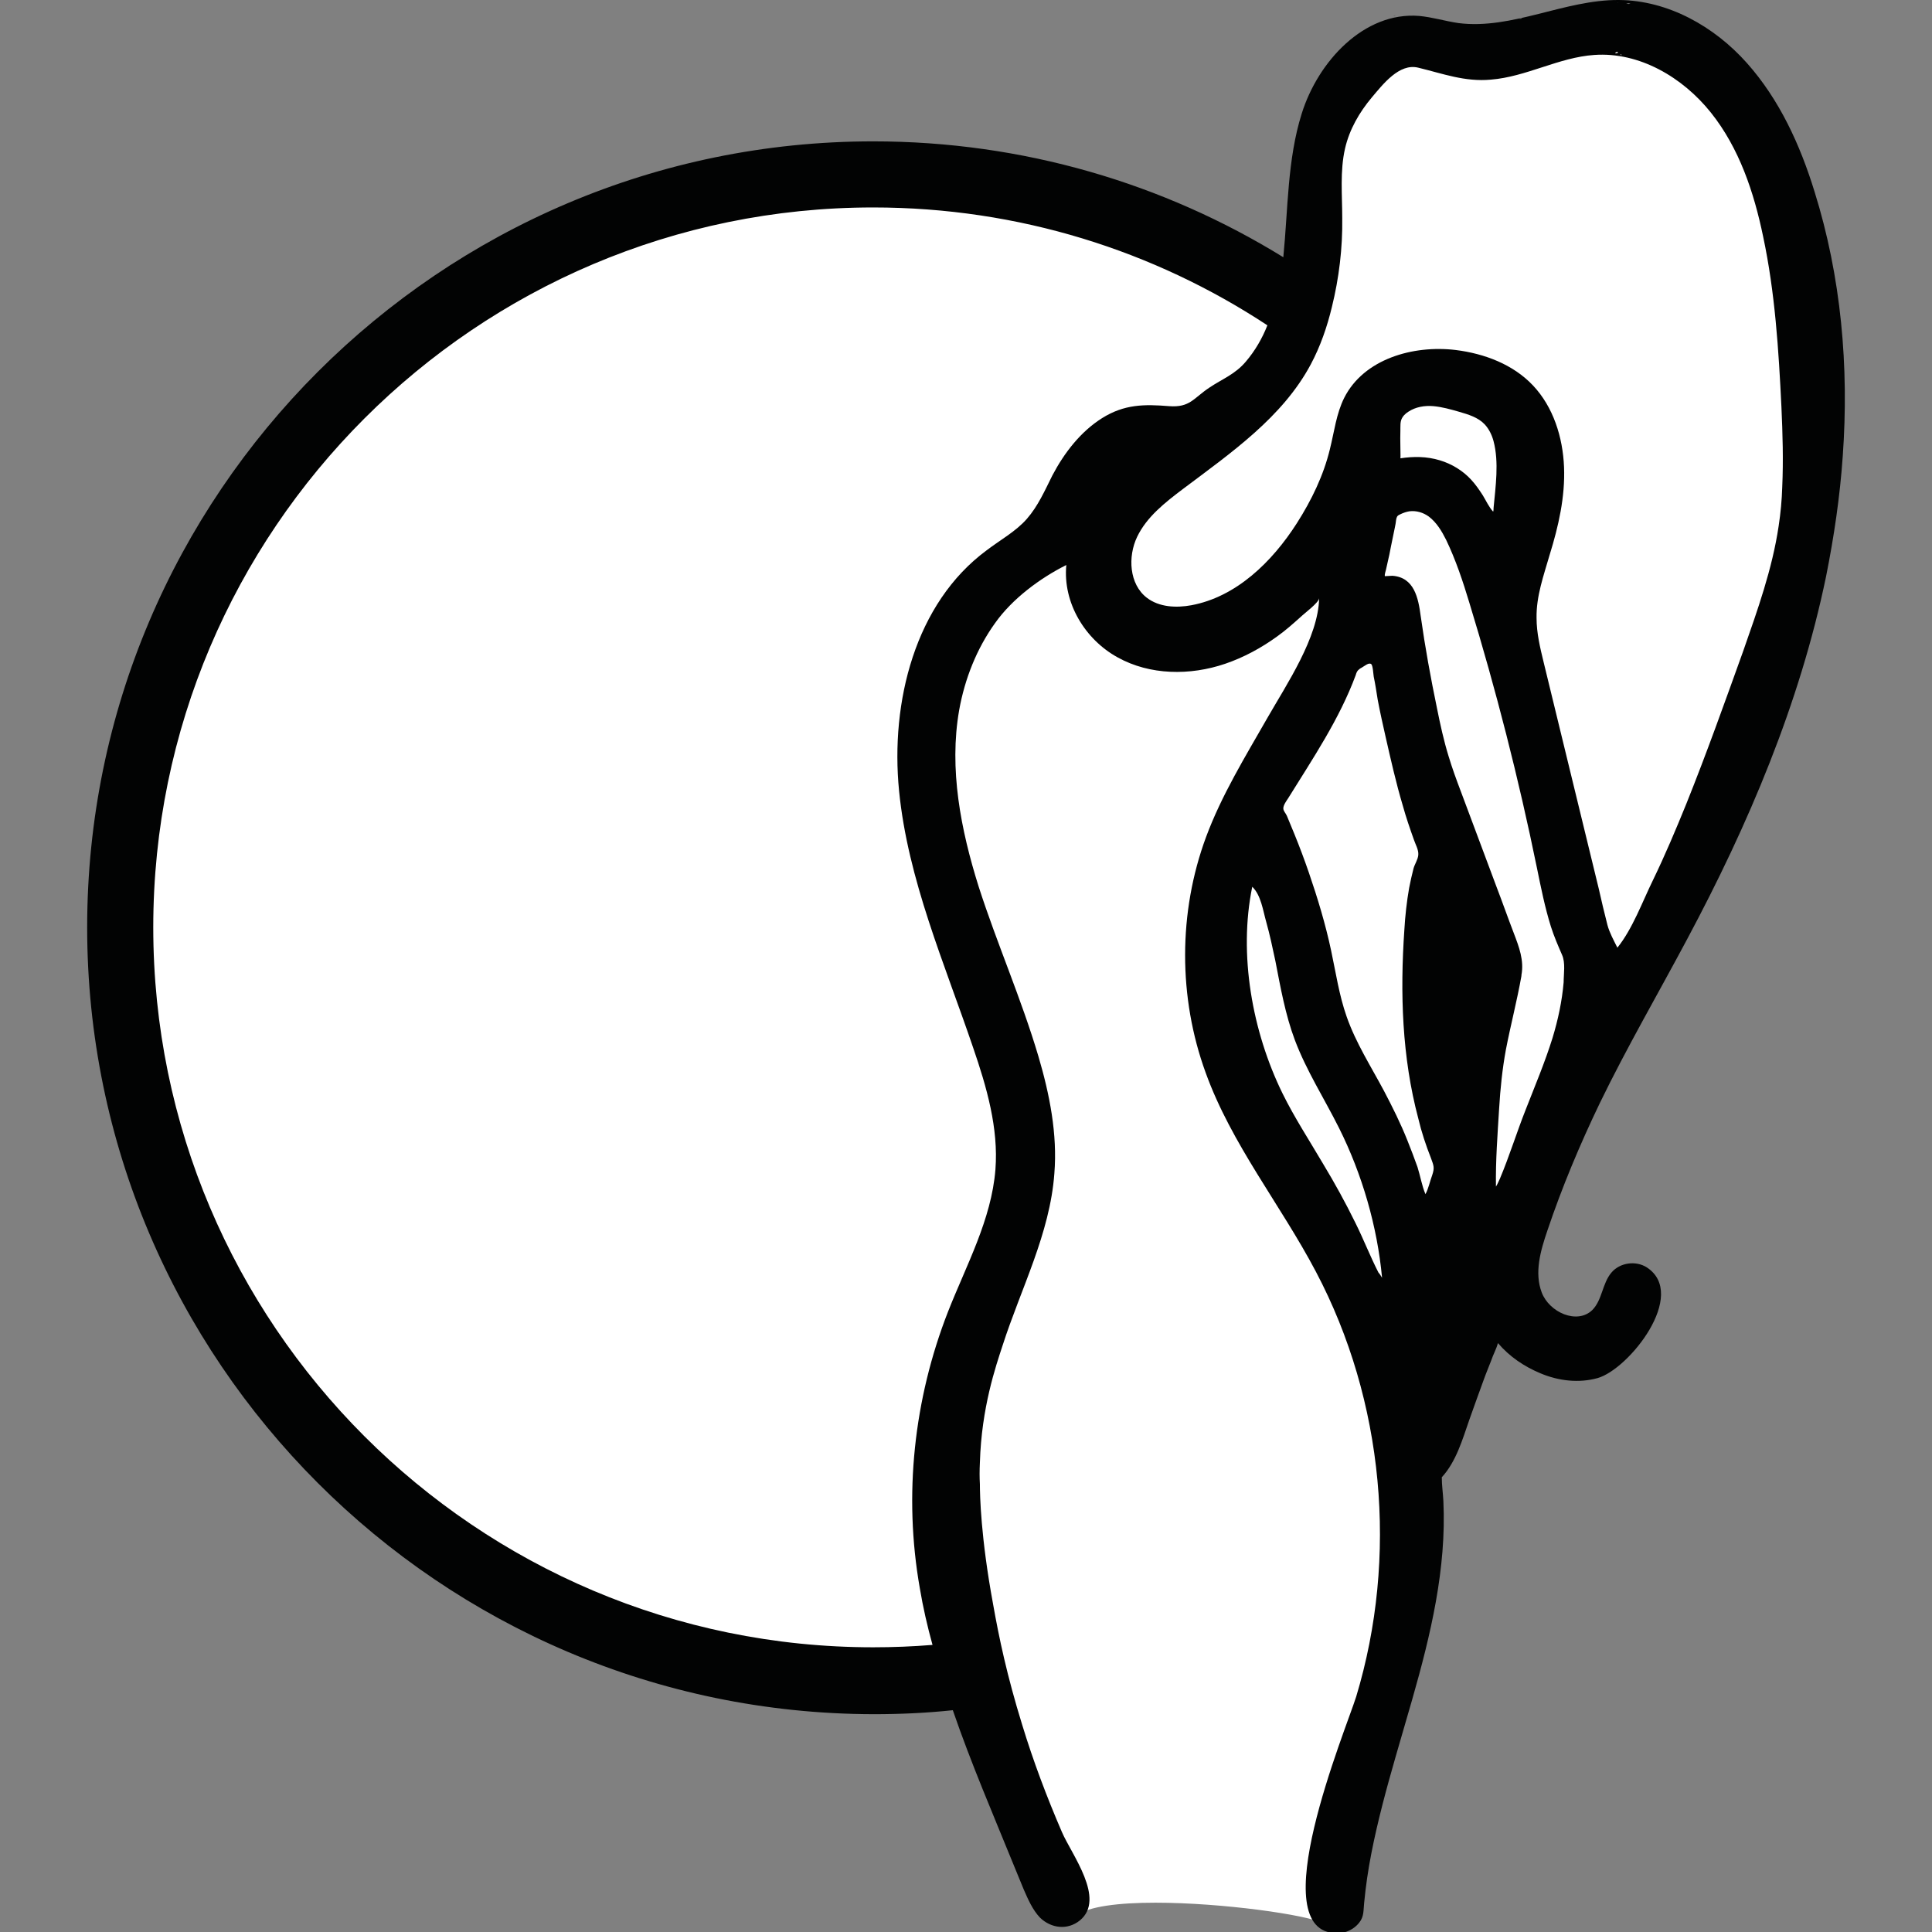
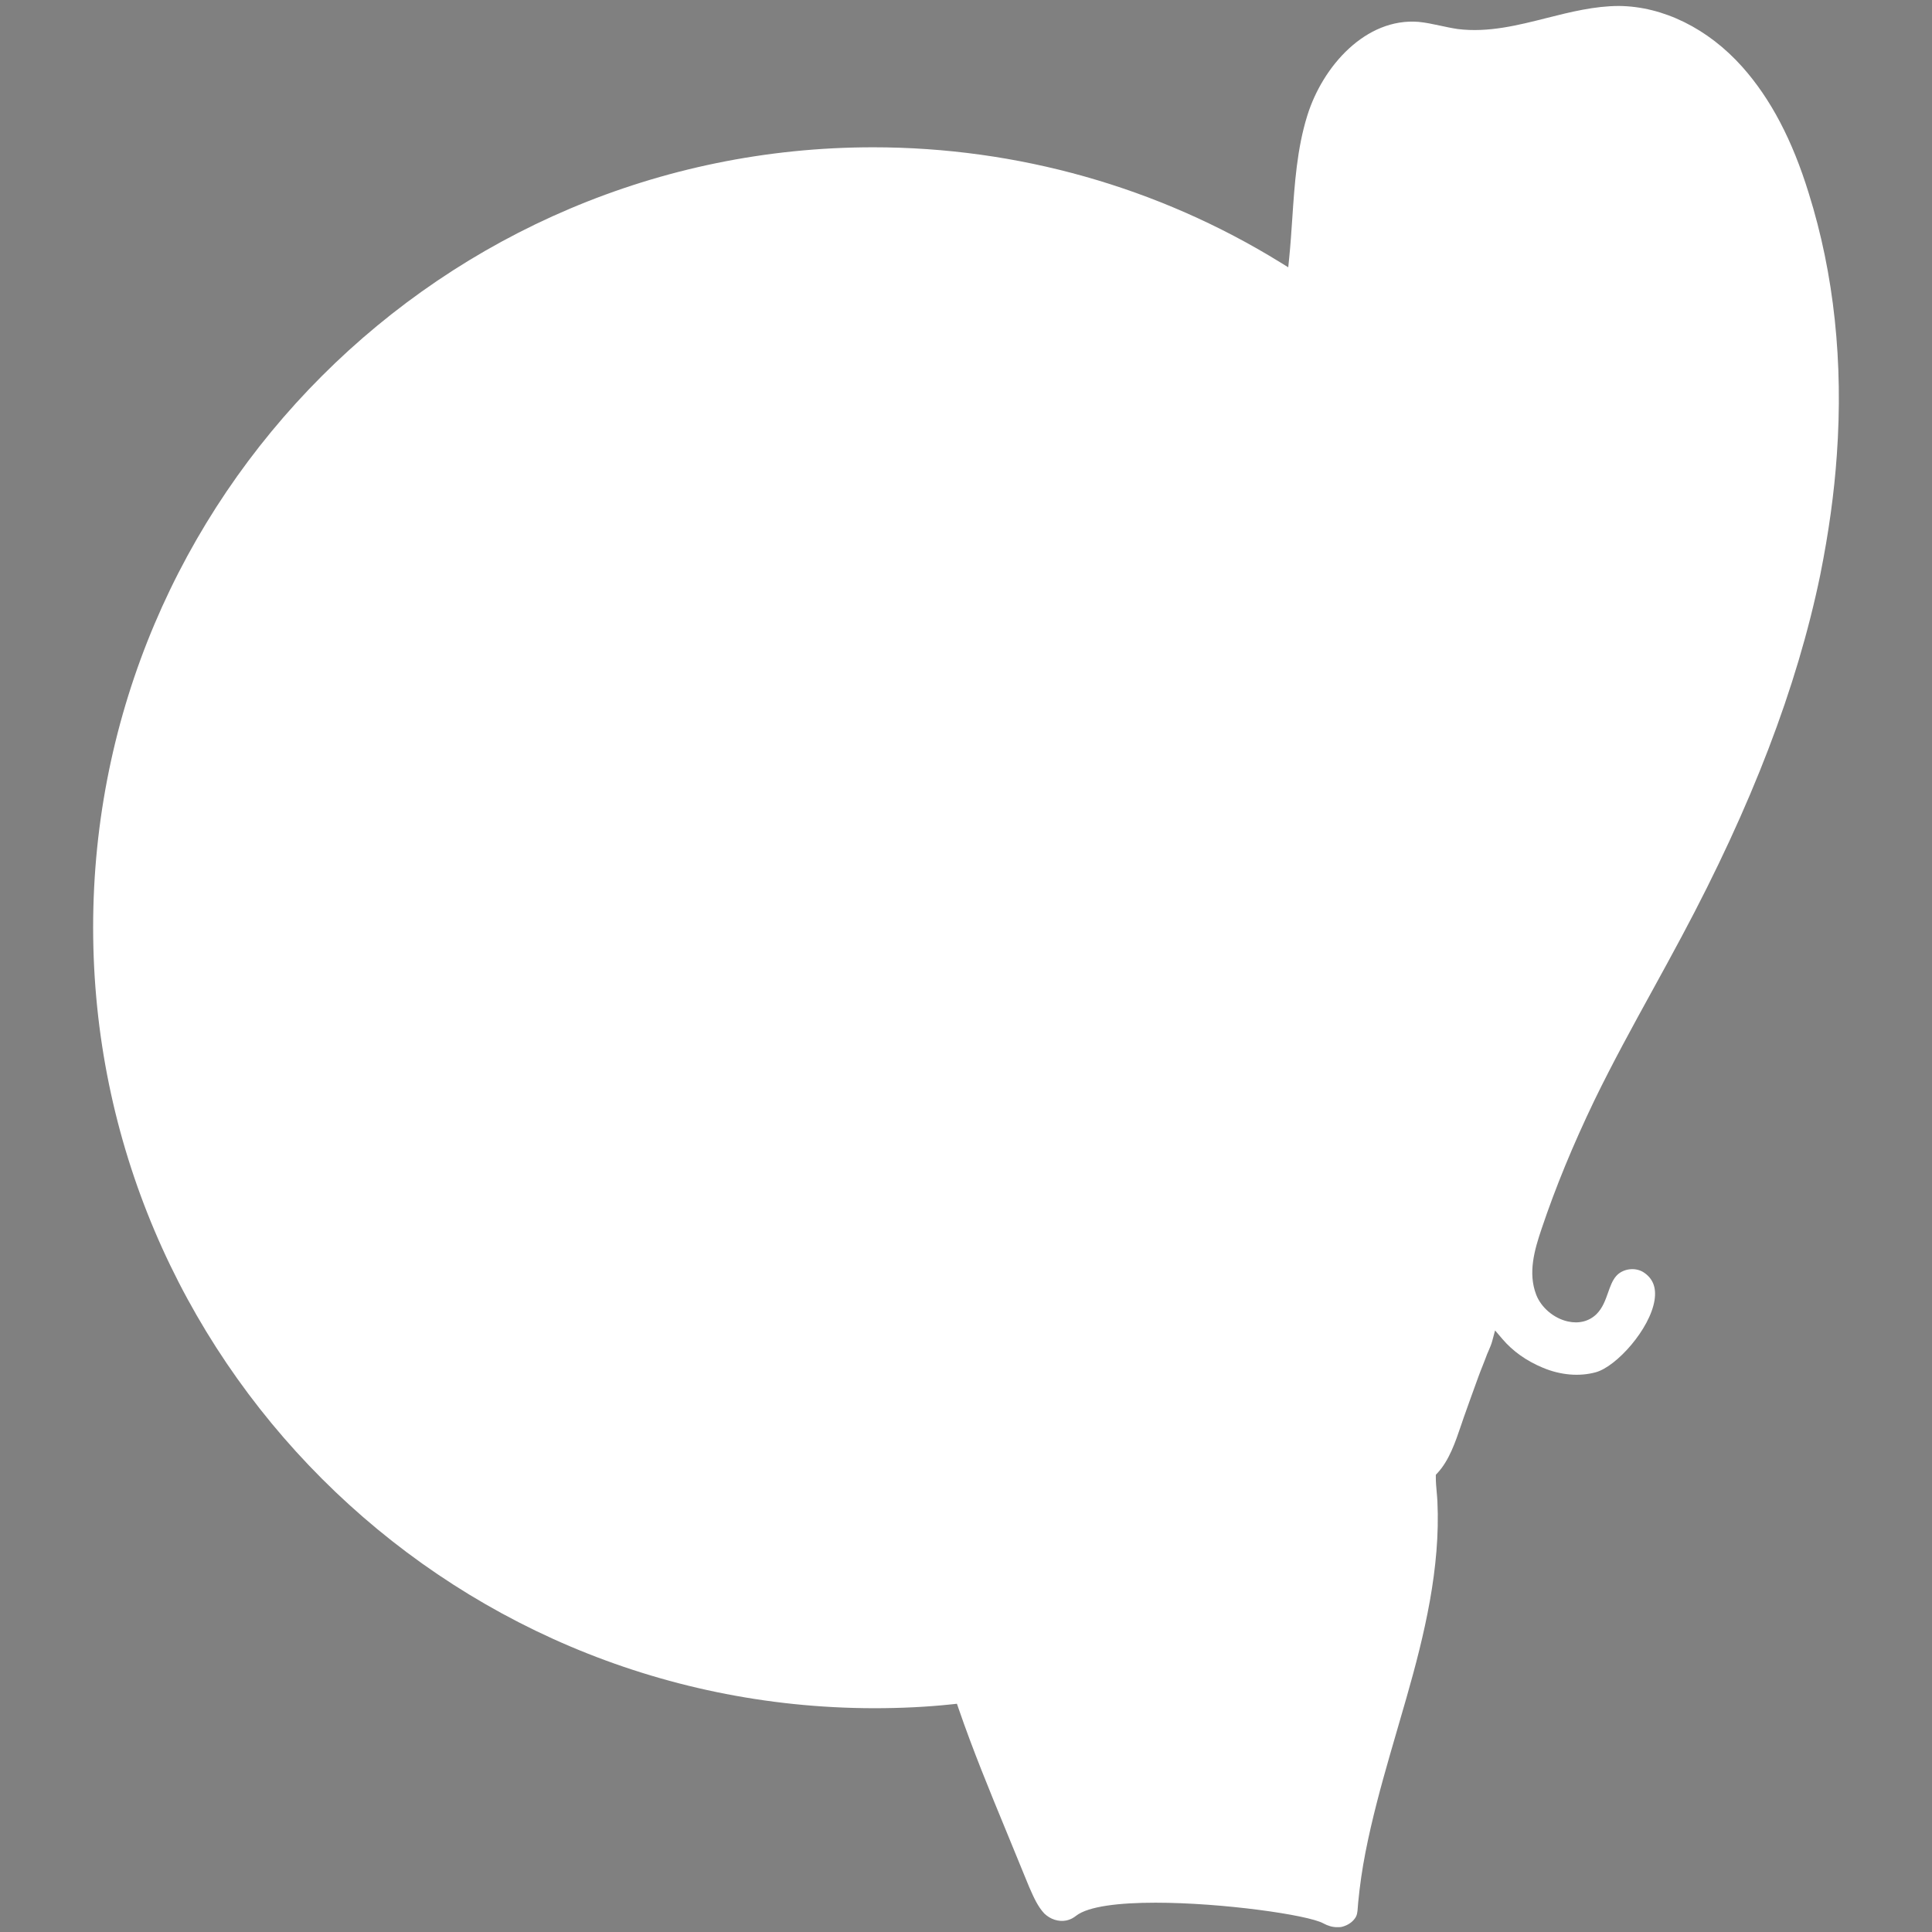
<svg xmlns="http://www.w3.org/2000/svg" id="Laag_3" viewBox="0 0 485.2 485.2">
  <rect x="0" y="0" width="485.2" height="485.2" fill="#808080" stroke="none" />
  <defs>
    <style>.cls-1{fill:#fff;}.cls-2{fill:#020303;}</style>
  </defs>
  <path class="cls-1" d="M461.29 114.4h0c1.67-23.44-.69-45.59-7.04-65.85-4.12-13.39-9.58-23.77-16.69-31.75-8.58-9.63-19.88-15.21-30.99-15.3-6.03.0-12.14 1.5-18.05 3-7.27 1.84-14.79 3.75-22.43 2.79-1.54-.23-3-.54-4.42-.85-1.87-.4-3.63-.78-5.43-.95-13.19-1.05-24.05 11.05-27.93 23.55-2.58 8.24-3.19 17.19-3.77 25.85-.22 3.23-.44 6.57-.77 9.85l-.24 2.39-2.04-1.26c-30.63-18.89-65.98-28.88-102.21-28.88C111.27 37 23.39 124.88 23.39 232.9s87.93 195.9 196 196.1c6.99.0 13.45-.32 19.74-.99l1.19-.13.39 1.13c3.57 10.39 7.83 20.75 11.96 30.76 1.18 2.87 2.36 5.73 3.51 8.56.4.94.78 1.88 1.15 2.81.37.92.74 1.83 1.14 2.77l.12.27c1 2.28 2.04 4.64 3.68 6.38 1.52 1.46 3.59 2.13 5.5 1.75 1.3-.26 2.18-.95 2.47-1.18 3.07-2.4 10.85-3.29 19.93-3.29 16.88.0 38.24 3.07 42.13 5.17 1.2.66 2.35.98 3.49.98.51.0.96.0 1.33-.12 1.28-.34 2.4-1.07 3.07-1.98.65-.81.72-1.61.81-2.96.03-.39.05-.8.1-1.21.4-4.2 1-8.3 1.82-12.52 1.66-8.49 3.93-16.76 6.13-24.43 1.4-4.9 2.8-9.7 4.2-14.51 4.49-15.7 8.53-32.54 7.74-49.21-.04-.78-.11-1.56-.18-2.34-.11-1.21-.22-2.47-.22-3.74v-.59l.4-.43c2.97-3.21 4.5-7.75 5.99-12.14.2-.58.4-1.17.59-1.74 1.19-3.38 2.38-6.65 3.57-9.93l.03-.09c.36-1.01.75-1.99 1.13-2.94.27-.66.53-1.32.77-1.97.22-.66.51-1.34.8-1.99.34-.79.66-1.53.86-2.27l.74-2.76 1.85 2.17c2.62 3.07 6.02 5.48 10.13 7.19 4.46 1.88 9.19 2.28 13.33 1.14 5.21-1.45 13.61-10.85 14.74-18.11.49-3.17-.41-5.45-2.76-6.99-2.14-1.37-5.31-.91-6.93 1.01-.92 1.08-1.43 2.54-1.98 4.08-.67 1.9-1.36 3.87-2.91 5.42-1.86 1.81-4.41 2.46-7.19 1.84-3.52-.78-6.73-3.5-7.97-6.77-2.06-5.43-.45-11.13 1.38-16.52 3.52-10.46 7.86-21.01 13.27-32.27 4.55-9.37 9.62-18.61 14.53-27.54 2.44-4.45 4.97-9.06 7.4-13.62 17.55-32.82 28.92-62.49 34.76-90.7 2.16-10.79 3.52-20.64 4.17-30.1z" />
-   <path class="cls-2" d="M350.09 4v-.1h.4c-.2-.1-.3.0-.4.1zm112.7 110.5c-.7 10.2-2.2 20.3-4.2 30.3-6.6 31.9-19.5 62.3-34.9 91.1-7.3 13.7-15.1 27.1-21.9 41.1-5 10.4-9.5 21.1-13.2 32.1-1.7 5-3.3 10.5-1.4 15.5s8.9 8.1 12.7 4.4c2.5-2.5 2.5-6.7 4.8-9.4 2.1-2.5 6.1-3.1 8.9-1.3 10.4 6.8-4.5 25.6-12.4 27.8-4.7 1.3-9.8.7-14.3-1.2-4.1-1.7-7.8-4.2-10.7-7.6-.4 1.5-1.2 2.9-1.7 4.4-.6 1.6-1.3 3.2-1.9 4.9-1.2 3.3-2.4 6.6-3.6 10-1.7 4.9-3.3 10.5-6.9 14.4.0 2 .3 4 .4 6 .8 16.9-3.2 33.6-7.8 49.7-1.4 4.8-2.8 9.6-4.2 14.5-2.3 8-4.5 16.1-6.1 24.3-.8 4.1-1.4 8.2-1.8 12.4-.2 1.8.0 3.4-1.2 4.9-.9 1.2-2.3 2.1-3.8 2.5-.6.2-1.2.2-1.8.2-19.1.0 2.2-51.1 4.8-59.4 10.6-35.1 7-74.3-10.1-106.7-8.9-16.9-21.2-32-27.7-50-6.9-18.9-6.9-40.3.1-59.2 3.9-10.5 9.8-20.1 15.4-29.9 4.8-8.4 12.8-20.2 13-30.1.0 1.1-3.8 3.9-4.6 4.7-1.9 1.7-3.8 3.4-5.9 4.9-4 2.9-8.4 5.3-13.1 6.9-8.8 3-18.9 2.9-27-1.6-8.2-4.5-13.8-13.7-12.9-23.2-6.6 3.3-13.6 8.5-17.9 14.6-4.6 6.4-7.6 14-9 21.8-2.6 14.8.4 30.1 4.9 44.4 4.6 14.3 10.7 28.1 15 42.6 2.8 9.5 4.8 19.5 4 29.4-1.1 15.1-8.4 28.9-13 43.2-1.7 5.2-5.3 15.6-5.7 29.4-.1 2.1-.1 3.7.0 5.4.0 2.8.2 13.3 3.3 30.1 1.5 8.5 3.5 18 7.3 30.3 2.8 9.2 6.2 18.2 10 27 2.4 5.6 11.1 16.8 4.5 22.2-3.1 2.5-7.2 2-10-.7-1.9-2-3-4.6-4.1-7.1-.8-1.9-1.5-3.7-2.3-5.6-5.2-12.8-10.9-26-15.5-39.4-6.6.7-13.2 1-19.9 1-108.9-.2-197.5-88.8-197.5-197.6s88.6-197.4 197.4-197.4c37.7.0 73 10.6 103 29.1 1.2-12.1 1-24.5 4.6-36 4.1-13.2 15.7-25.7 29.5-24.6 3.3.3 6.5 1.3 9.9 1.8 13.5 1.7 26.6-5.9 40.3-5.8 12.3.1 23.9 6.6 32.1 15.8 8.2 9.2 13.4 20.6 17 32.3 6.7 21.4 8.7 44 7.1 66.4h0zM408.39.8c.2.1.4.1.6.2.2.0.3-.1.5-.1-.4-.1-.8-.1-1.1-.1h0zm-1.6 12.9q.1.0.2.1h.4c-.1.0-.2-.1-.3-.1h-.3zm-.6-13.1h0q.1.1.2.1-.1-.1-.2-.1zm-.6 12.7c.1.0.1.1.2.1.2.0.4-.1.6-.2-.1-.1-.2-.1-.3-.2-.1.1-.3.2-.5.3h0zm-24.1-8.6h.5c.1-.1.2-.1.3-.2-.2.1-.5.1-.8.2h0zM240.59 251.8h0zm53-149.8c5.3.4 6.1-2 10.2-4.7 3.3-2.2 6.4-3.3 9.1-6.5 2.3-2.7 4.1-5.8 5.4-9.1-28.4-18.7-62.4-29.6-99-29.6-99.7.0-180.8 81.1-180.8 180.8s81.1 180.8 180.8 180.8c5 0 10-.2 14.9-.6-1.3-4.7-2.4-9.5-3.2-14.3-4.1-23.3-1.5-47.4 7.1-69.4 4.6-11.7 10.9-23.1 11.9-35.7.8-10.4-2.2-20.7-5.6-30.6-7.2-21.2-16.4-42.2-18.6-64.5s4-47.1 22-60.4c3.4-2.6 7.3-4.7 10.1-7.9s4.5-7.1 6.4-10.9c3-5.7 7.1-11 12.5-14.4 5.6-3.5 10.6-3.5 16.8-3h0zm53.5 218.9c-1.2-12.9-5-26-10.8-37.6-3.7-7.4-8.2-14.4-11.1-22.1-2.4-6.4-3.6-13.2-4.9-19.9-.7-3.3-1.4-6.6-2.3-9.8-.8-2.8-1.3-6.7-3.5-8.8-3.5 17 0 36.4 7.6 51.9 3 6.1 6.8 11.9 10.2 17.7 2.9 4.8 5.6 9.7 8.1 14.8 2 4 3.7 8.4 5.8 12.5.3.3.6.8.9 1.3h0zm12.3-30c-1.3-3.3-2.4-6.6-3.2-10-4.1-15.4-4.6-31.5-3.5-47.4.2-3.5.6-7.1 1.2-10.5.3-1.6.7-3.3 1.1-4.9.3-1.1 1.1-2.2 1.2-3.4.1-1.3-.7-2.6-1.1-3.8-1-2.8-2-5.7-2.8-8.6-1.7-5.7-3-11.5-4.3-17.2-.7-3.1-1.4-6.2-2-9.4-.3-1.9-.6-3.9-1-5.8-.1-.6-.2-2.7-.6-3.1-.6-.5-1.6.4-2.3.8-.4.2-.7.4-1 .7s-.5.8-.6 1.2c-4.1 11.1-10.8 21-17 31-.4.6-1.2 1.7-1.2 2.5.0.7.6 1.2.9 1.9.6 1.5 1.3 3.1 1.9 4.6 1.3 3.2 2.5 6.4 3.6 9.6 2.2 6.4 4.2 13 5.6 19.6 1.2 5.6 2 11.2 3.9 16.6 2.3 6.6 6.1 12.5 9.4 18.7 2.1 4 4.2 8.2 5.9 12.5.9 2.2 1.7 4.4 2.5 6.6.7 2.2 1.1 4.7 2 6.8.8-1.5 1.1-3.2 1.7-4.8.6-1.8.4-2.3-.3-4.2h0zm32.9-51.1c-1-2.3-2-4.6-2.8-7.1-1.5-4.8-2.5-9.8-3.5-14.7-4.6-22.5-10.3-44.8-17-66.7-1.6-5.3-3.4-10.7-5.8-15.7-1.1-2.2-2.4-4.4-4.4-5.9-1.4-1-3.1-1.5-4.8-1.3-.7.1-1.6.4-2.2.7-.4.2-.7.3-.9.6-.3.5-.3 1.2-.4 1.8-.1.7-.3 1.4-.4 2-.3 1.3-.5 2.6-.8 3.9-.2 1.2-.5 2.5-.8 3.8-.1.6-.3 1.2-.4 1.8-.1.5-.4 1.2-.3 1.7.6.0 1.2-.1 1.9-.1 5.5.4 6.5 5.6 7.1 10.1 1.1 7.8 2.5 15.5 4.1 23.2.8 4 1.7 8.1 2.9 12 .9 3 2 6 3.1 8.9l8.9 23.8c1.5 3.9 2.9 7.9 4.4 11.8 1.3 3.4 2.6 6.8 1.9 10.5v.2c-1.1 6.2-2.7 12.3-3.9 18.5-.9 4.9-1.4 9.8-1.7 14.8-.4 6.5-.9 13.1-.8 19.6.4-.6.7-1.4 1-2 2.4-5.7 4.2-11.6 6.5-17.4 2.3-5.9 4.8-11.8 6.7-17.9 1.4-4.6 2.4-9.3 2.8-14 0-2.1.5-4.9-.4-6.9h0zm-40.6-124.7c3.3-.5 6.6-.5 9.9.5 3 .9 5.8 2.6 7.9 4.9 1.1 1.2 2 2.5 2.9 3.9.8 1.3 1.5 2.9 2.6 4.1.1-.3.1-.6.1-.9.5-5.4 1.4-11.5.0-16.8-.4-1.5-1.1-3-2.2-4.2-1.7-1.8-4.1-2.5-6.5-3.2-2.1-.6-4.2-1.2-6.4-1.4s-4.5.2-6.3 1.4c-.8.5-1.5 1.2-1.8 2.1-.2.6-.2 1.3-.2 2v.6c-.1 2 .1 7 0 7h0zm95.7-12.8c-.7-14.4-1.6-28.8-4.6-42.9-2.3-11.1-6-22.2-13.1-31.1s-18-15.3-29.3-14.5c-8.9.6-17.1 5.5-26 6.2-6.5.6-12-1.5-18.2-3-4.8-1.2-8.9 4.2-11.7 7.5-3.1 3.7-5.6 8-6.7 12.8-1.3 5.7-.7 11.7-.7 17.5.1 7.5-.8 15-2.6 22.3-1.2 5-2.9 9.9-5.3 14.4-7.1 13.3-20 22.2-32.1 31.3-4.5 3.4-9.1 7-11.5 12s-2 11.9 2.4 15.3c3.1 2.4 7.4 2.6 11.2 1.9 11.3-2.1 20.3-10.9 26.5-20.6 3.7-5.8 6.7-12 8.3-18.6 1.1-4.4 1.6-8.9 3.6-12.9 4.9-9.7 17.2-13.3 28-12 7.2.9 14.4 3.6 19.4 8.9 5.1 5.4 7.5 13 7.8 20.5s-1.4 14.9-3.6 22c-1.5 5.2-3.4 10.4-3.3 15.9.0 3.8.9 7.5 1.8 11.2 3.1 12.6 6.1 25.2 9.2 37.8 1.5 6.3 3.1 12.6 4.6 18.9.7 3.1 1.4 6.1 2.2 9.2.5 1.9 1.6 3.9 2.5 5.7 3.8-4.7 6.3-11.6 9-17.1 3-6.2 5.7-12.6 8.3-19 5.1-12.7 9.7-25.6 14.3-38.4 3.6-10.3 7.3-20.6 8.9-31.4.5-3.3.8-6.5.9-9.8.3-6.7.1-13.4-.2-20h0z" />
</svg>